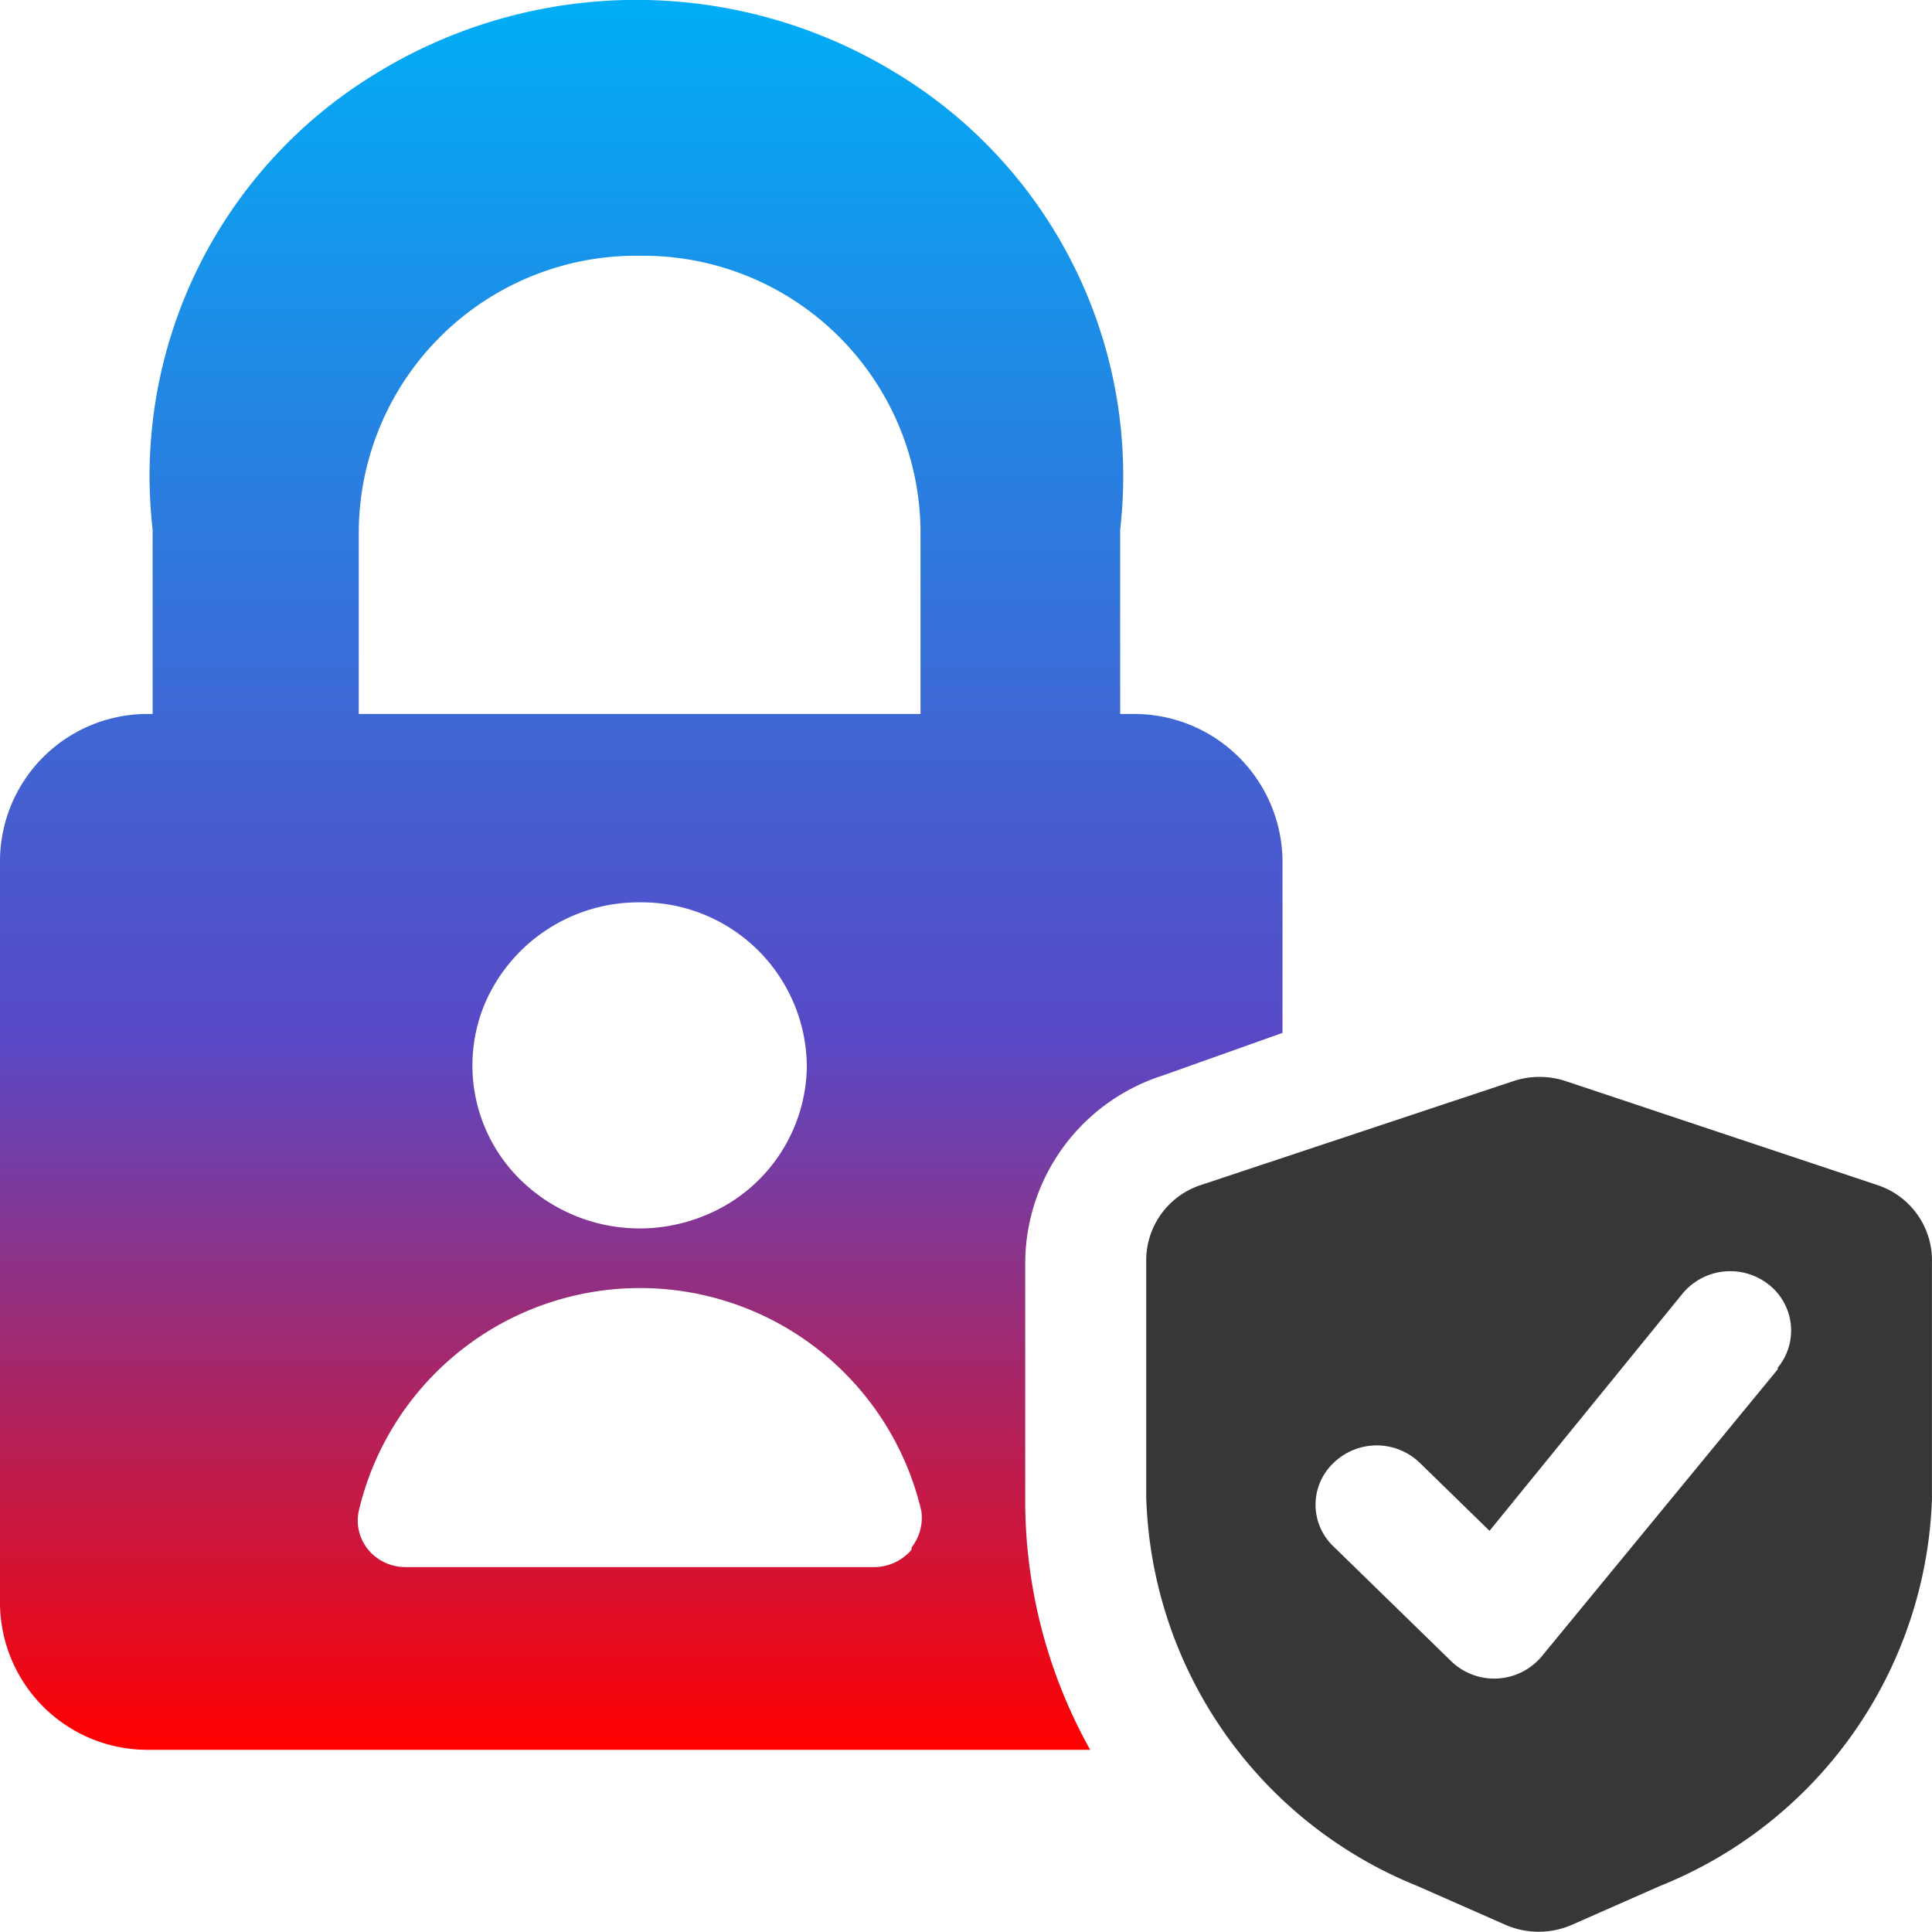
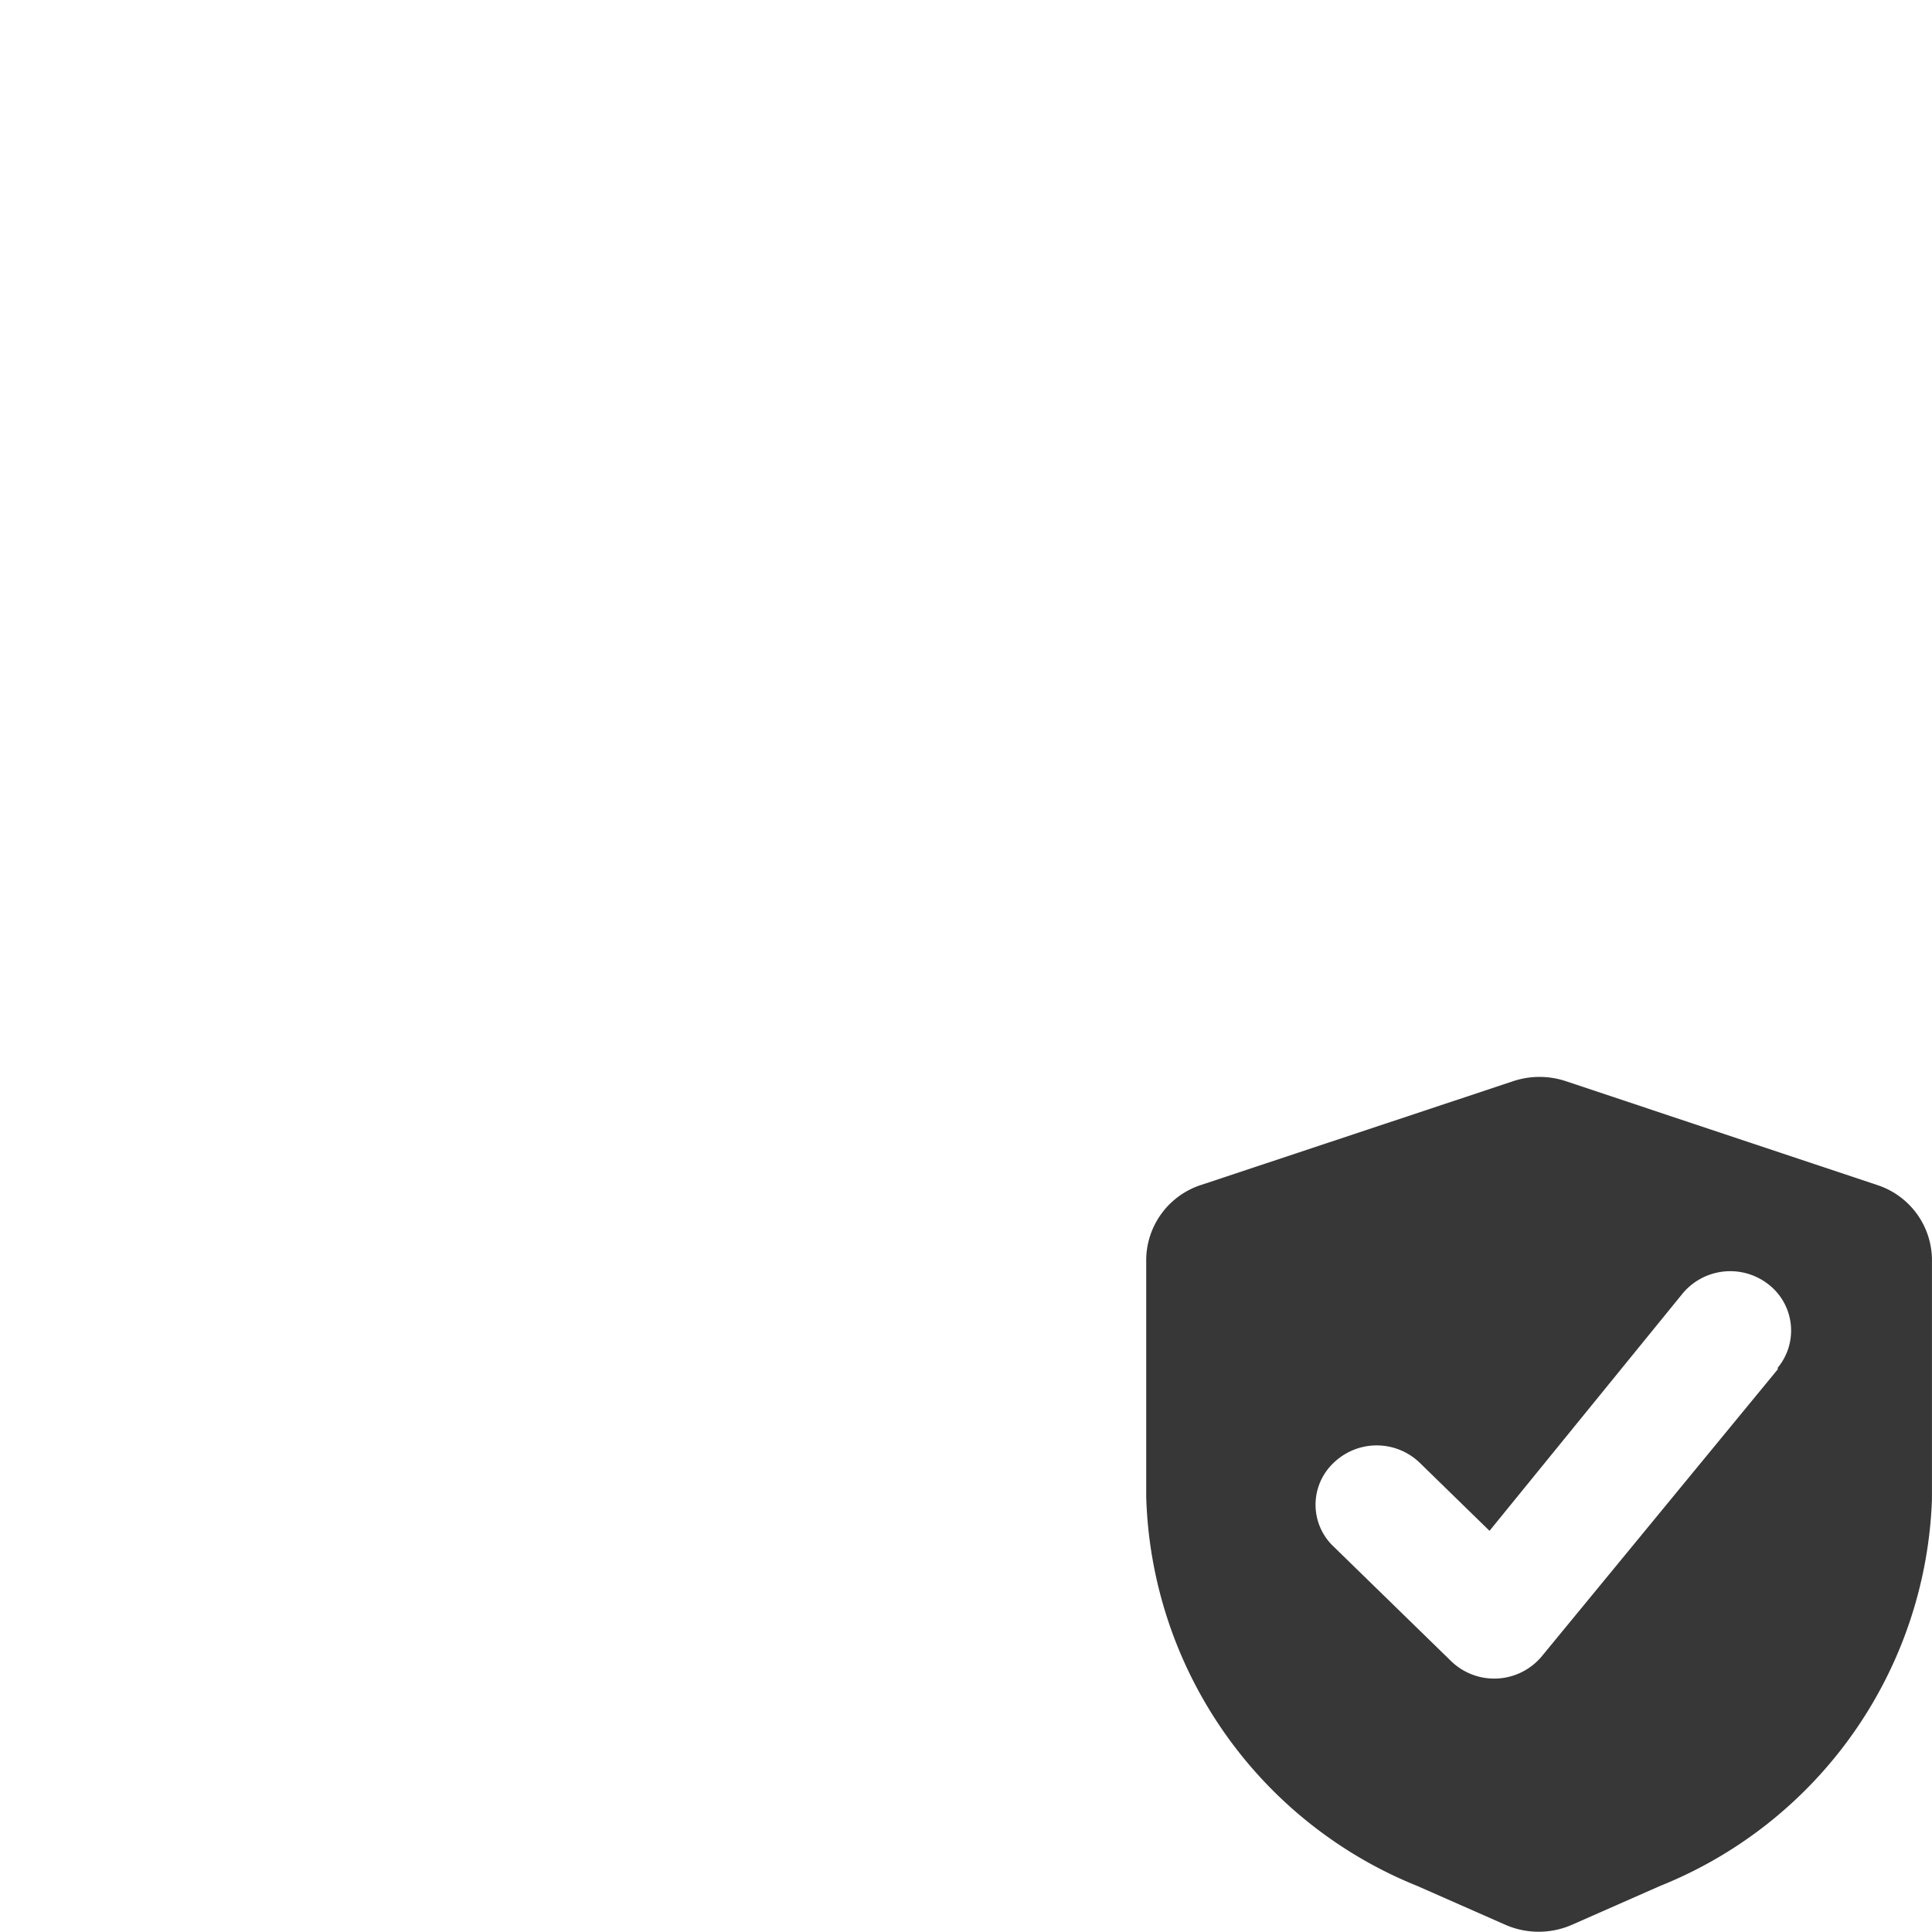
<svg xmlns="http://www.w3.org/2000/svg" width="40" height="40" viewBox="0 0 40 40">
  <defs>
    <linearGradient id="linear-gradient" x1="0.5" x2="0.5" y2="1" gradientUnits="objectBoundingBox">
      <stop offset="0" stop-color="#01adf6" />
      <stop offset="0.595" stop-color="#5948c5" />
      <stop offset="1" stop-color="red" />
    </linearGradient>
  </defs>
  <g id="Group_188345" data-name="Group 188345" transform="translate(-0.4 0.903)">
    <g id="Group_188312" data-name="Group 188312" transform="translate(0.4 -0.903)">
-       <path id="Path_171747" data-name="Path 171747" d="M21.626,30.15V25.234a4.089,4.089,0,0,1,2.84-3.867l2.487-.885V16.91a3.07,3.07,0,0,0-3.092-3.031h-.269V10.061A9.749,9.749,0,0,0,18.951.609,10.3,10.3,0,0,0,8.2.609,9.749,9.749,0,0,0,3.56,10.061v3.818H3.425A3.052,3.052,0,0,0,.4,16.91v15.4a3.053,3.053,0,0,0,3.026,3.015H22.971a10.585,10.585,0,0,1-1.345-5.178ZM7.828,10.061a5.744,5.744,0,0,1,5.815-5.669,5.744,5.744,0,0,1,5.815,5.669v3.818H7.828Zm9.277,11.077a3.375,3.375,0,0,1-2.126,3.13,3.528,3.528,0,0,1-3.779-.721,3.314,3.314,0,0,1-.758-3.68,3.464,3.464,0,0,1,3.2-2.088,3.42,3.42,0,0,1,3.462,3.359Zm2.168,10.044a1.018,1.018,0,0,1-.773.36H8.8a1,1,0,0,1-.772-.355.949.949,0,0,1-.2-.808,5.982,5.982,0,0,1,11.647,0,1,1,0,0,1-.2.754Z" transform="translate(-0.4 0.903)" fill="url(#linear-gradient)" />
      <path id="Path_171748" data-name="Path 171748" d="M43.766,28.547,37.329,26.4a1.722,1.722,0,0,0-1.092,0l-6.454,2.146a1.643,1.643,0,0,0-1.143,1.54V35a8.967,8.967,0,0,0,5.613,8.062l1.815.8a1.72,1.72,0,0,0,1.395,0l1.815-.8a8.97,8.97,0,0,0,5.63-8V30.153A1.641,1.641,0,0,0,43.766,28.547Zm-2.05,3.818-4.891,5.948a1.282,1.282,0,0,1-1.866.1l-2.437-2.376a1.191,1.191,0,0,1,0-1.737,1.283,1.283,0,0,1,1.781,0l1.445,1.409,4-4.916a1.283,1.283,0,0,1,1.773-.188,1.209,1.209,0,0,1,.193,1.729Z" transform="translate(-4.909 -4.015)" fill="#373737" />
    </g>
  </g>
</svg>